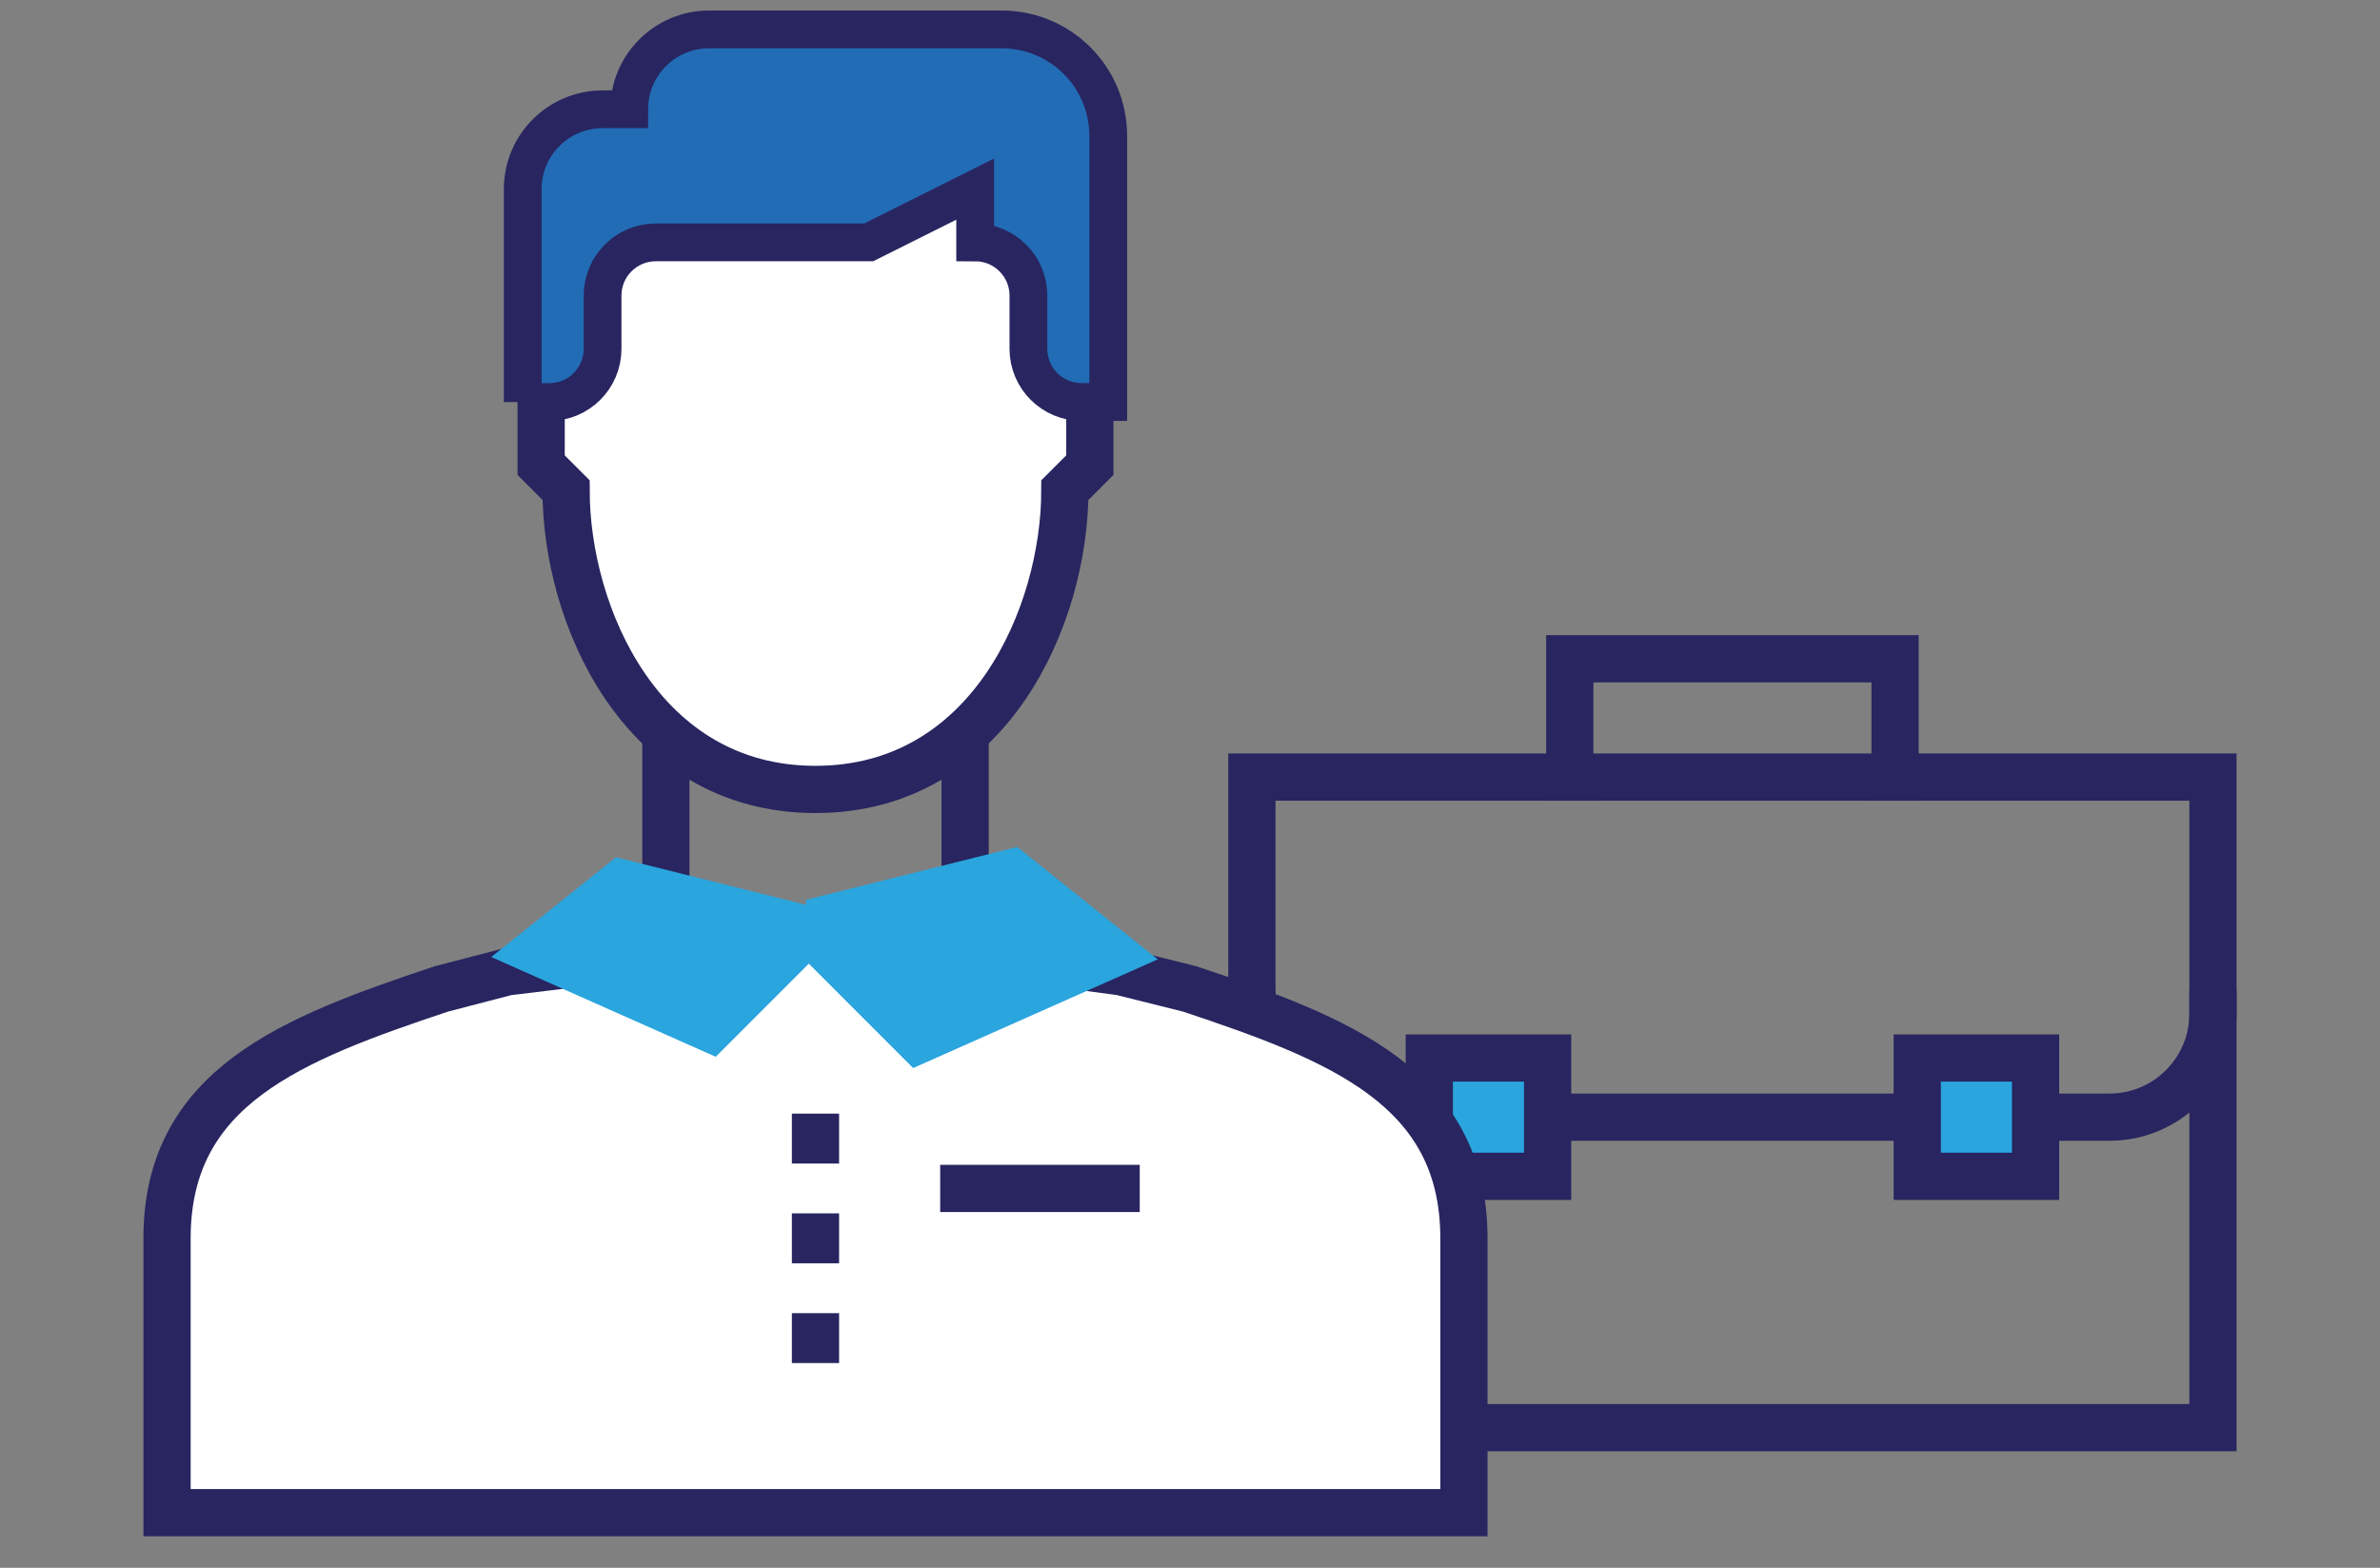
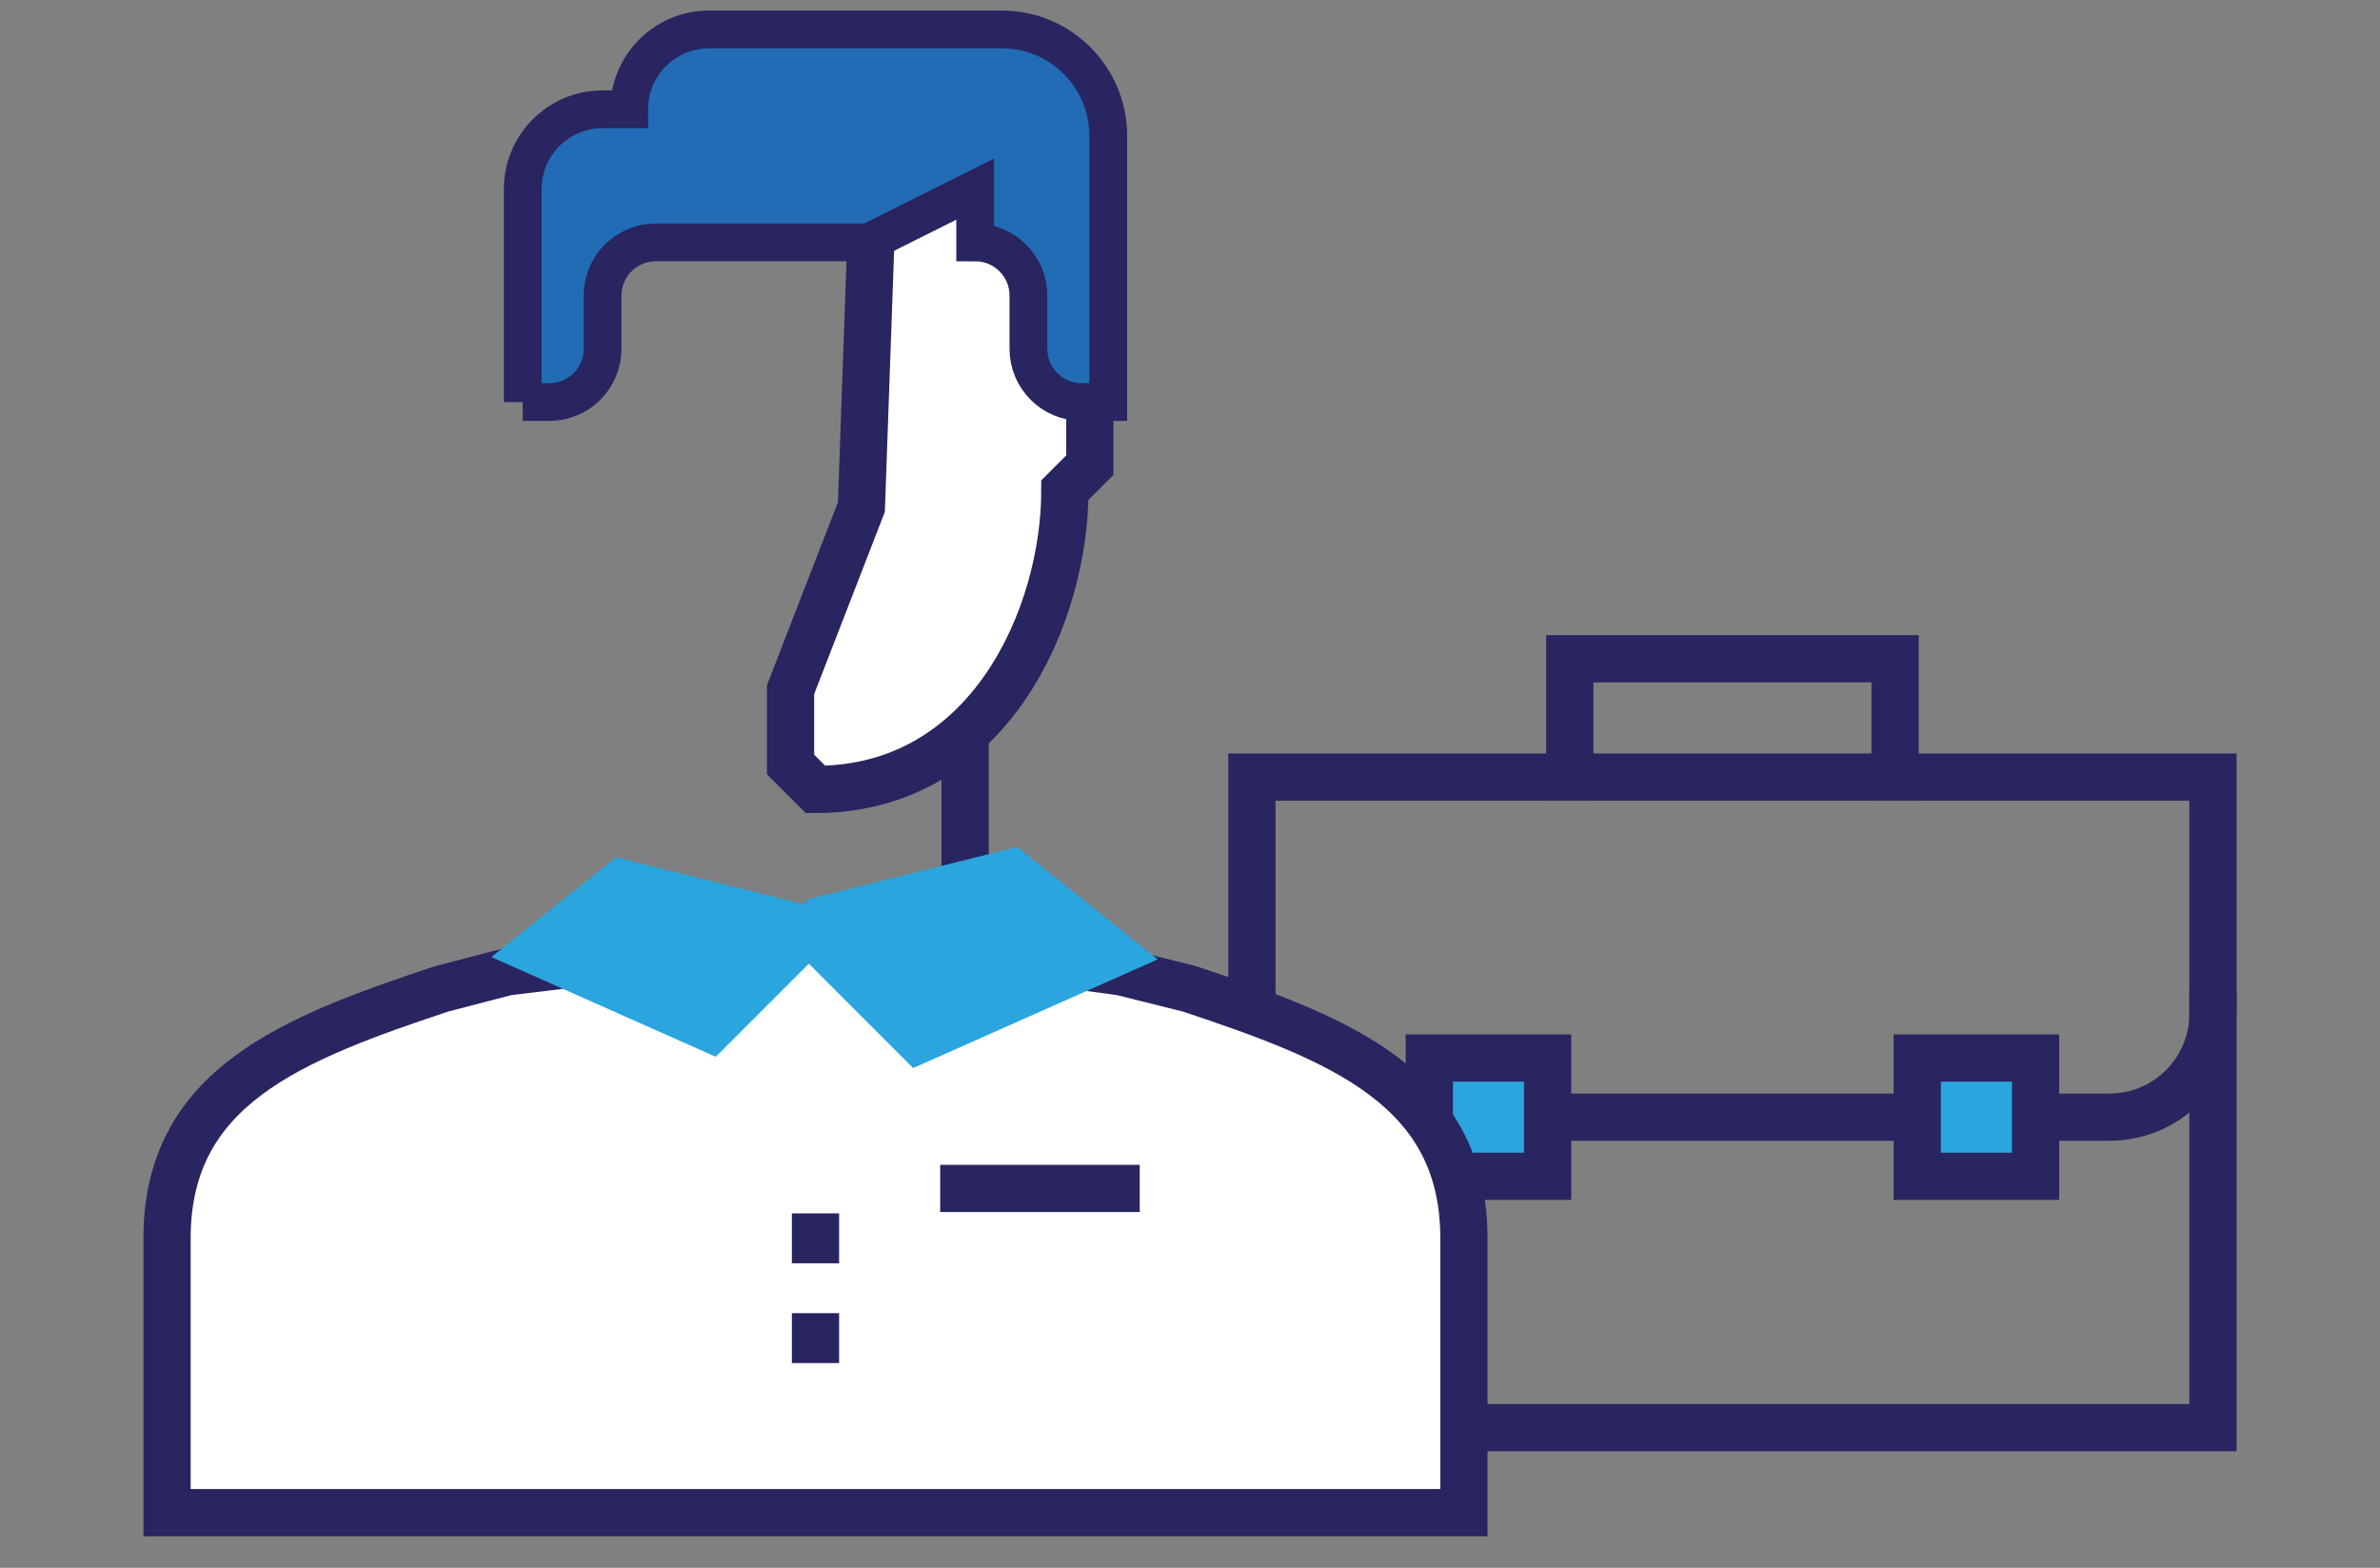
<svg xmlns="http://www.w3.org/2000/svg" version="1.1" id="Layer_1" x="0px" y="0px" width="126px" height="83px" viewBox="0 0 126 83" enable-background="new 0 0 126 83" xml:space="preserve">
  <rect x="0" y="0" width="126" height="83" fill="#808080" stroke="none" />
  <g>
    <g>
      <path fill="none" stroke="#282560" stroke-width="2.5" stroke-linecap="square" stroke-miterlimit="10" d="M117.157,53.662    c0,3.027-2.453,5.48-5.479,5.48H71.756c-3.024,0-5.479-2.453-5.479-5.48" />
    </g>
    <polygon fill="none" stroke="#282560" stroke-width="2.5" stroke-linecap="square" stroke-miterlimit="10" points="106.982,75.58    76.453,75.58 66.276,75.58 66.276,41.138 81.149,41.138 102.286,41.138 117.157,41.138 117.157,75.58  " />
    <rect x="75.669" y="56.011" fill="#2AA5DE" stroke="#282560" stroke-width="2.5" stroke-linecap="square" stroke-miterlimit="10" width="6.263" height="6.262" />
    <rect x="101.502" y="56.011" fill="#2AA5DE" stroke="#282560" stroke-width="2.5" stroke-linecap="square" stroke-miterlimit="10" width="6.263" height="6.262" />
    <polyline fill="none" stroke="#282560" stroke-width="2.5" stroke-linecap="square" stroke-miterlimit="10" points="   100.327,41.138 100.327,34.875 83.106,34.875 83.106,41.138  " />
  </g>
  <g>
    <rect x="35.251" y="37.828" fill="none" width="15.844" height="13.205" />
    <path fill="none" d="M56.376,20.665c-1.458,0-2.64-1.183-2.64-2.641v-2.64c0-1.459-1.182-2.641-2.642-2.641v-2.641l-5.28,2.641   H35.251c-1.458,0-2.64,1.182-2.64,2.641v2.64c0,1.458-1.183,2.641-2.641,2.641h-1.32v3.961l1.521,3.96   c0.903,6.177,4.945,13.206,13.005,13.206c8.059,0,12.099-7.028,13.003-13.206l1.52-3.96v-3.961H56.376z" />
    <path fill="none" d="M28.649,20.665V10.101c0-2.187,1.774-3.961,3.96-3.961h1.321c0-2.187,1.775-3.96,3.96-3.96h14.523   c2.918,0,5.281,2.365,5.281,5.281v13.204h-1.32c-1.458,0-2.64-1.183-2.64-2.641v-2.64c0-1.459-1.183-2.641-2.642-2.641v-2.641   l-5.281,2.641H35.251c-1.458,0-2.641,1.182-2.641,2.641v2.64c0,1.458-1.181,2.641-2.64,2.641H28.649z" />
    <path fill="none" d="M8.843,80.081V65.557c0-8.021,6.603-10.563,14.523-13.204l5.28-1.318h29.048l5.281,1.318   c7.924,2.641,14.525,5.183,14.525,13.204v14.524H8.843z" />
-     <line fill="none" stroke="#282560" stroke-width="2.5" stroke-miterlimit="10" x1="35.251" y1="46.835" x2="35.251" y2="39.148" />
    <line fill="none" stroke="#282560" stroke-width="2.5" stroke-miterlimit="10" x1="51.095" y1="46.835" x2="51.095" y2="39.148" />
-     <path fill="#FFFFFF" stroke="#282560" stroke-width="2.5" stroke-miterlimit="10" d="M57.696,20.665v3.961l-1.32,1.32   c0,6.604-3.961,15.846-13.203,15.846c-9.243,0-13.204-9.242-13.204-15.846l-1.32-1.32v-3.961l3.75-9.666L46.312,6.87l8.26,0.897   L57.696,20.665z" />
+     <path fill="#FFFFFF" stroke="#282560" stroke-width="2.5" stroke-miterlimit="10" d="M57.696,20.665v3.961l-1.32,1.32   c0,6.604-3.961,15.846-13.203,15.846l-1.32-1.32v-3.961l3.75-9.666L46.312,6.87l8.26,0.897   L57.696,20.665z" />
    <path fill="#226CB6" stroke="#282560" stroke-width="2" stroke-miterlimit="10" d="M27.674,21.284V10.013   c0-2.334,1.894-4.228,4.227-4.228h1.41c0-2.333,1.893-4.227,4.226-4.227h15.499c3.113,0,5.636,2.523,5.636,5.635v14.089h-1.408   c-1.557,0-2.818-1.261-2.818-2.816v-2.818c0-1.557-1.263-2.817-2.818-2.817v-2.819l-5.636,2.819H34.719   c-1.558,0-2.818,1.26-2.818,2.817v2.818c0,1.557-1.261,2.817-2.817,2.817H27.674z" />
    <path fill="#FFFFFF" stroke="#282560" stroke-width="2.5" stroke-miterlimit="10" d="M59.357,51.448l3.622,0.904   c7.922,2.641,14.523,5.183,14.523,13.204V80.08h-0.039H9.072H8.843V65.557c0-8.021,6.603-10.563,14.523-13.204l3.472-0.903   l17.136-2.078L59.357,51.448z" />
    <polygon fill="#2AA5DE" points="37.892,55.946 26.008,50.664 32.609,45.384 43.173,48.025 43.173,50.664  " />
    <polygon fill="#2AA5DE" stroke="#2AA5DE" stroke-miterlimit="10" points="48.454,55.946 60.339,50.664 53.736,45.384    43.173,48.025 43.173,50.664  " />
    <line fill="none" stroke="#282560" stroke-width="2.5" stroke-miterlimit="10" x1="43.173" y1="64.235" x2="43.173" y2="66.878" />
-     <line fill="none" stroke="#282560" stroke-width="2.5" stroke-miterlimit="10" x1="43.173" y1="58.954" x2="43.173" y2="61.596" />
    <line fill="none" stroke="#282560" stroke-width="2.5" stroke-miterlimit="10" x1="43.173" y1="69.518" x2="43.173" y2="72.159" />
    <line fill="none" stroke="#282560" stroke-width="2.5" stroke-miterlimit="10" x1="49.775" y1="62.915" x2="60.339" y2="62.915" />
    <path fill="#D4D2D1" d="M59.357,51.448" />
  </g>
</svg>